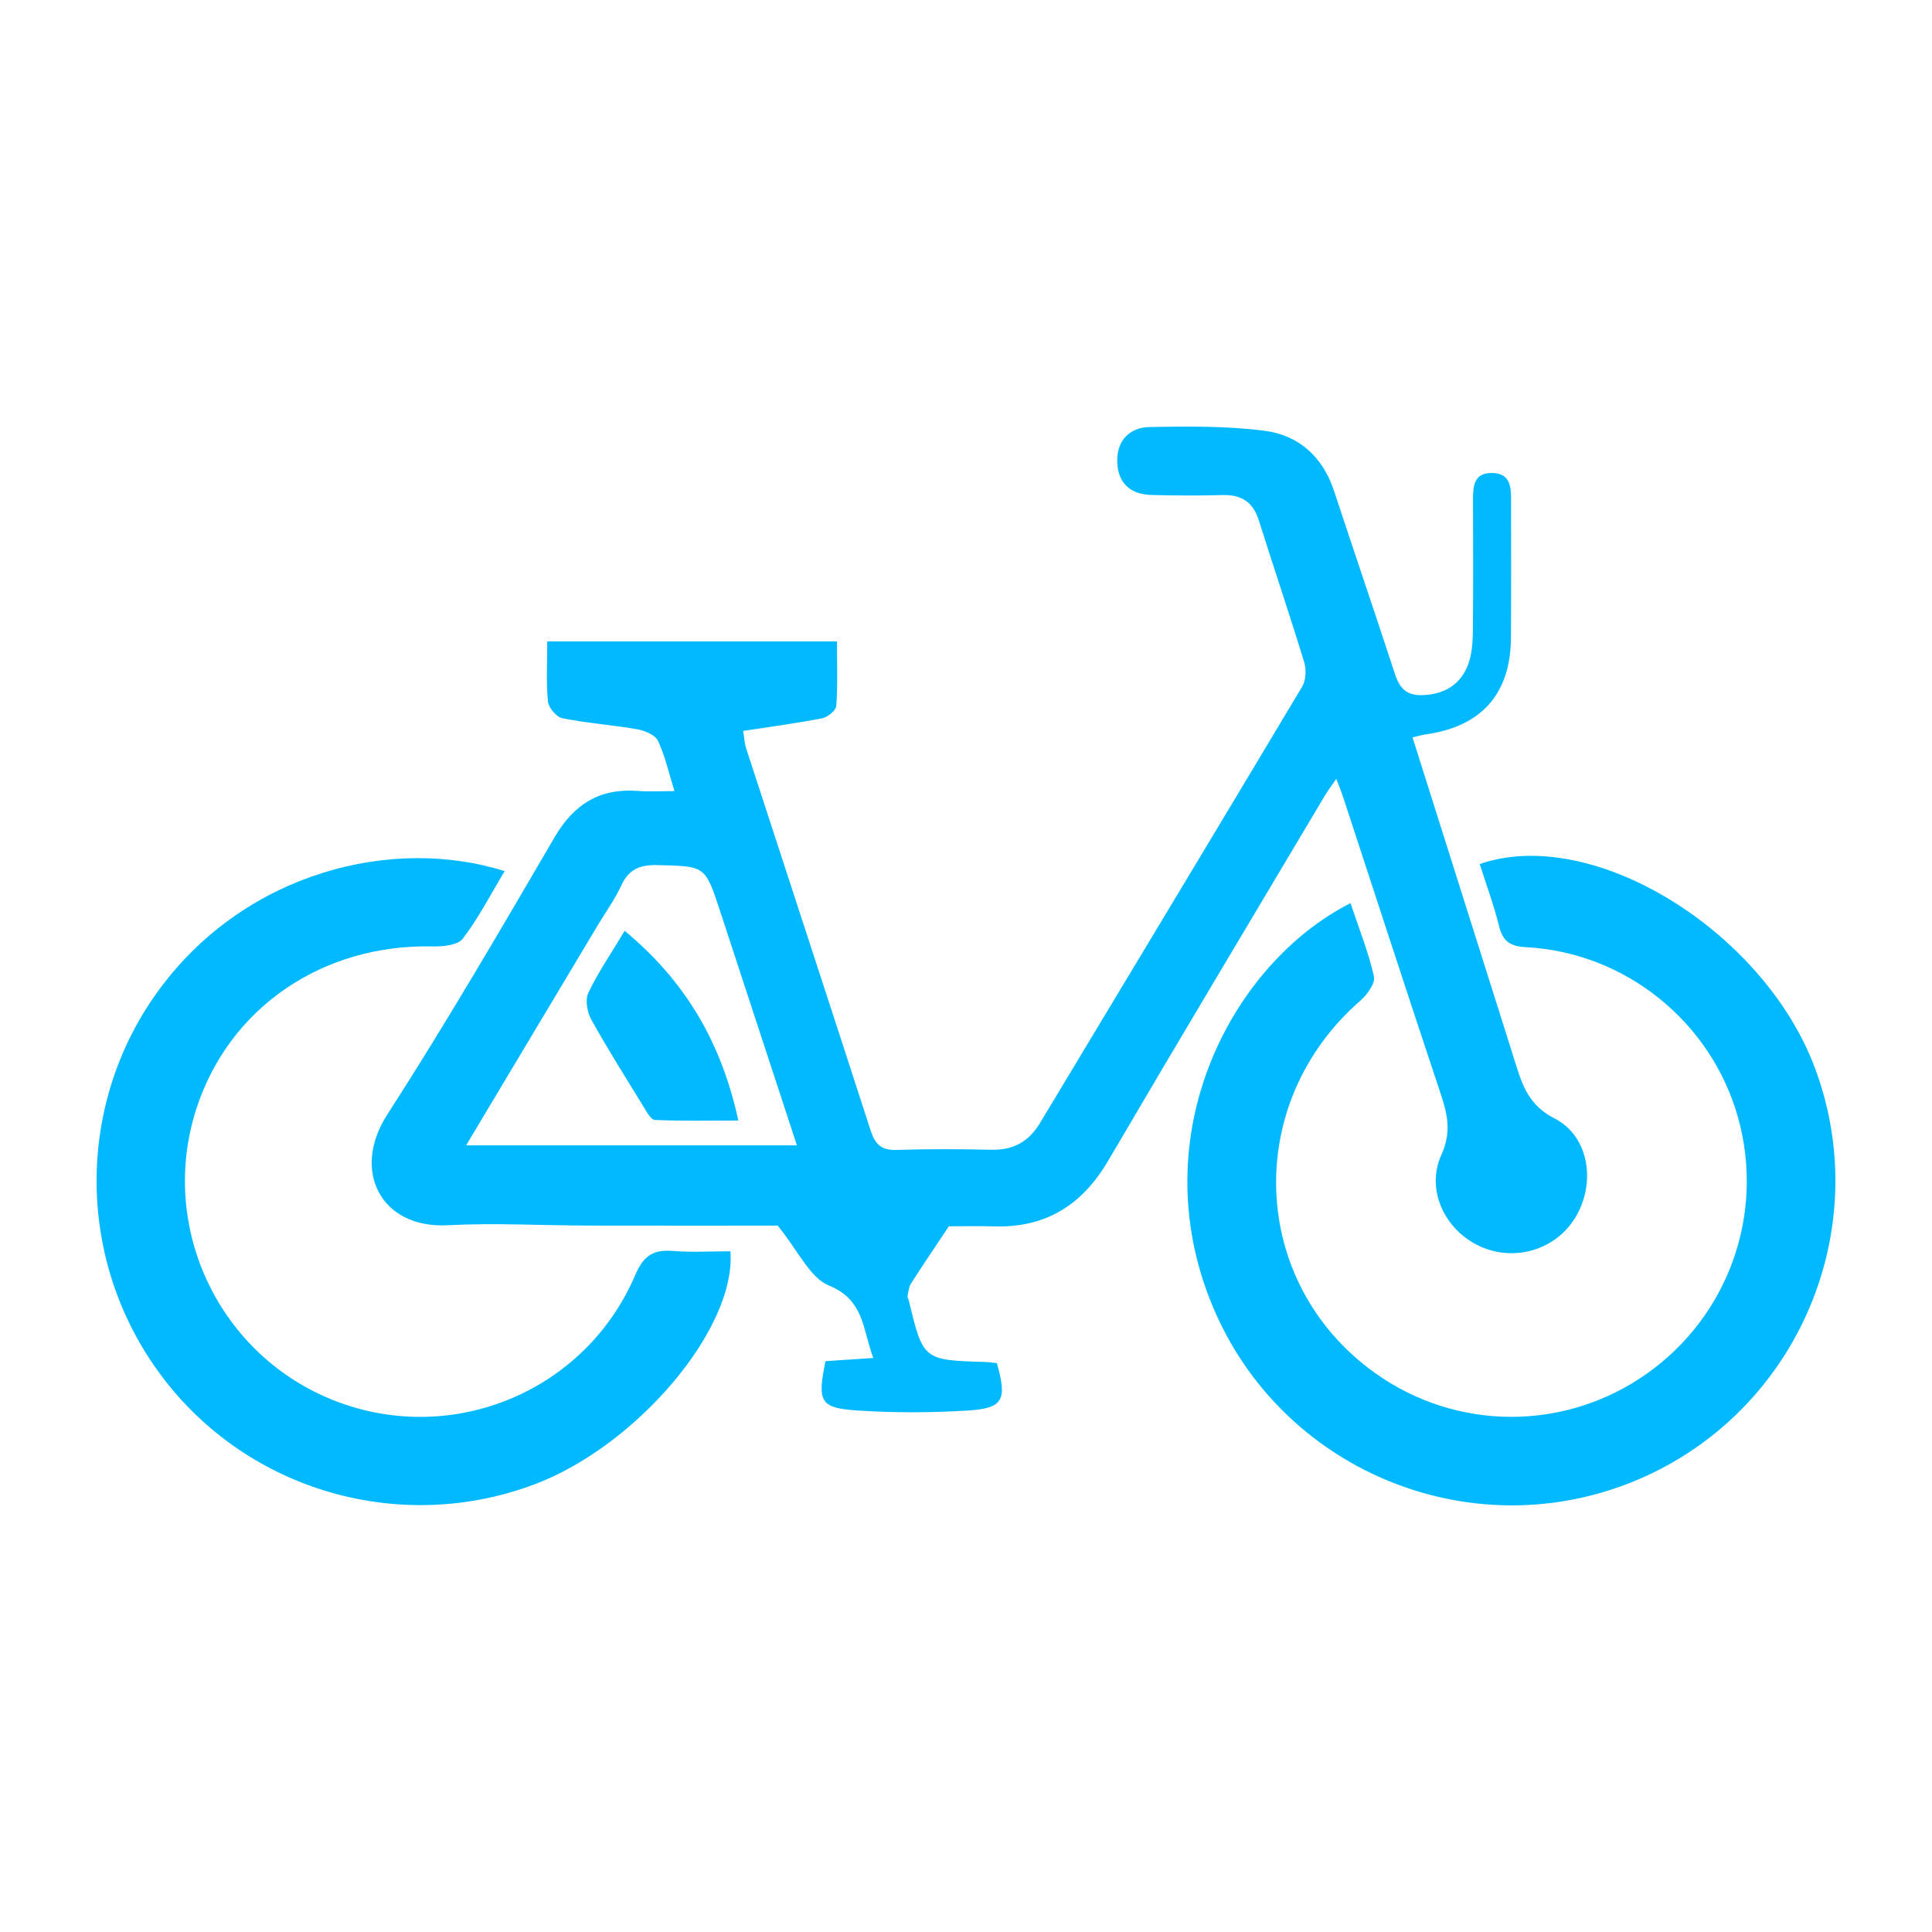
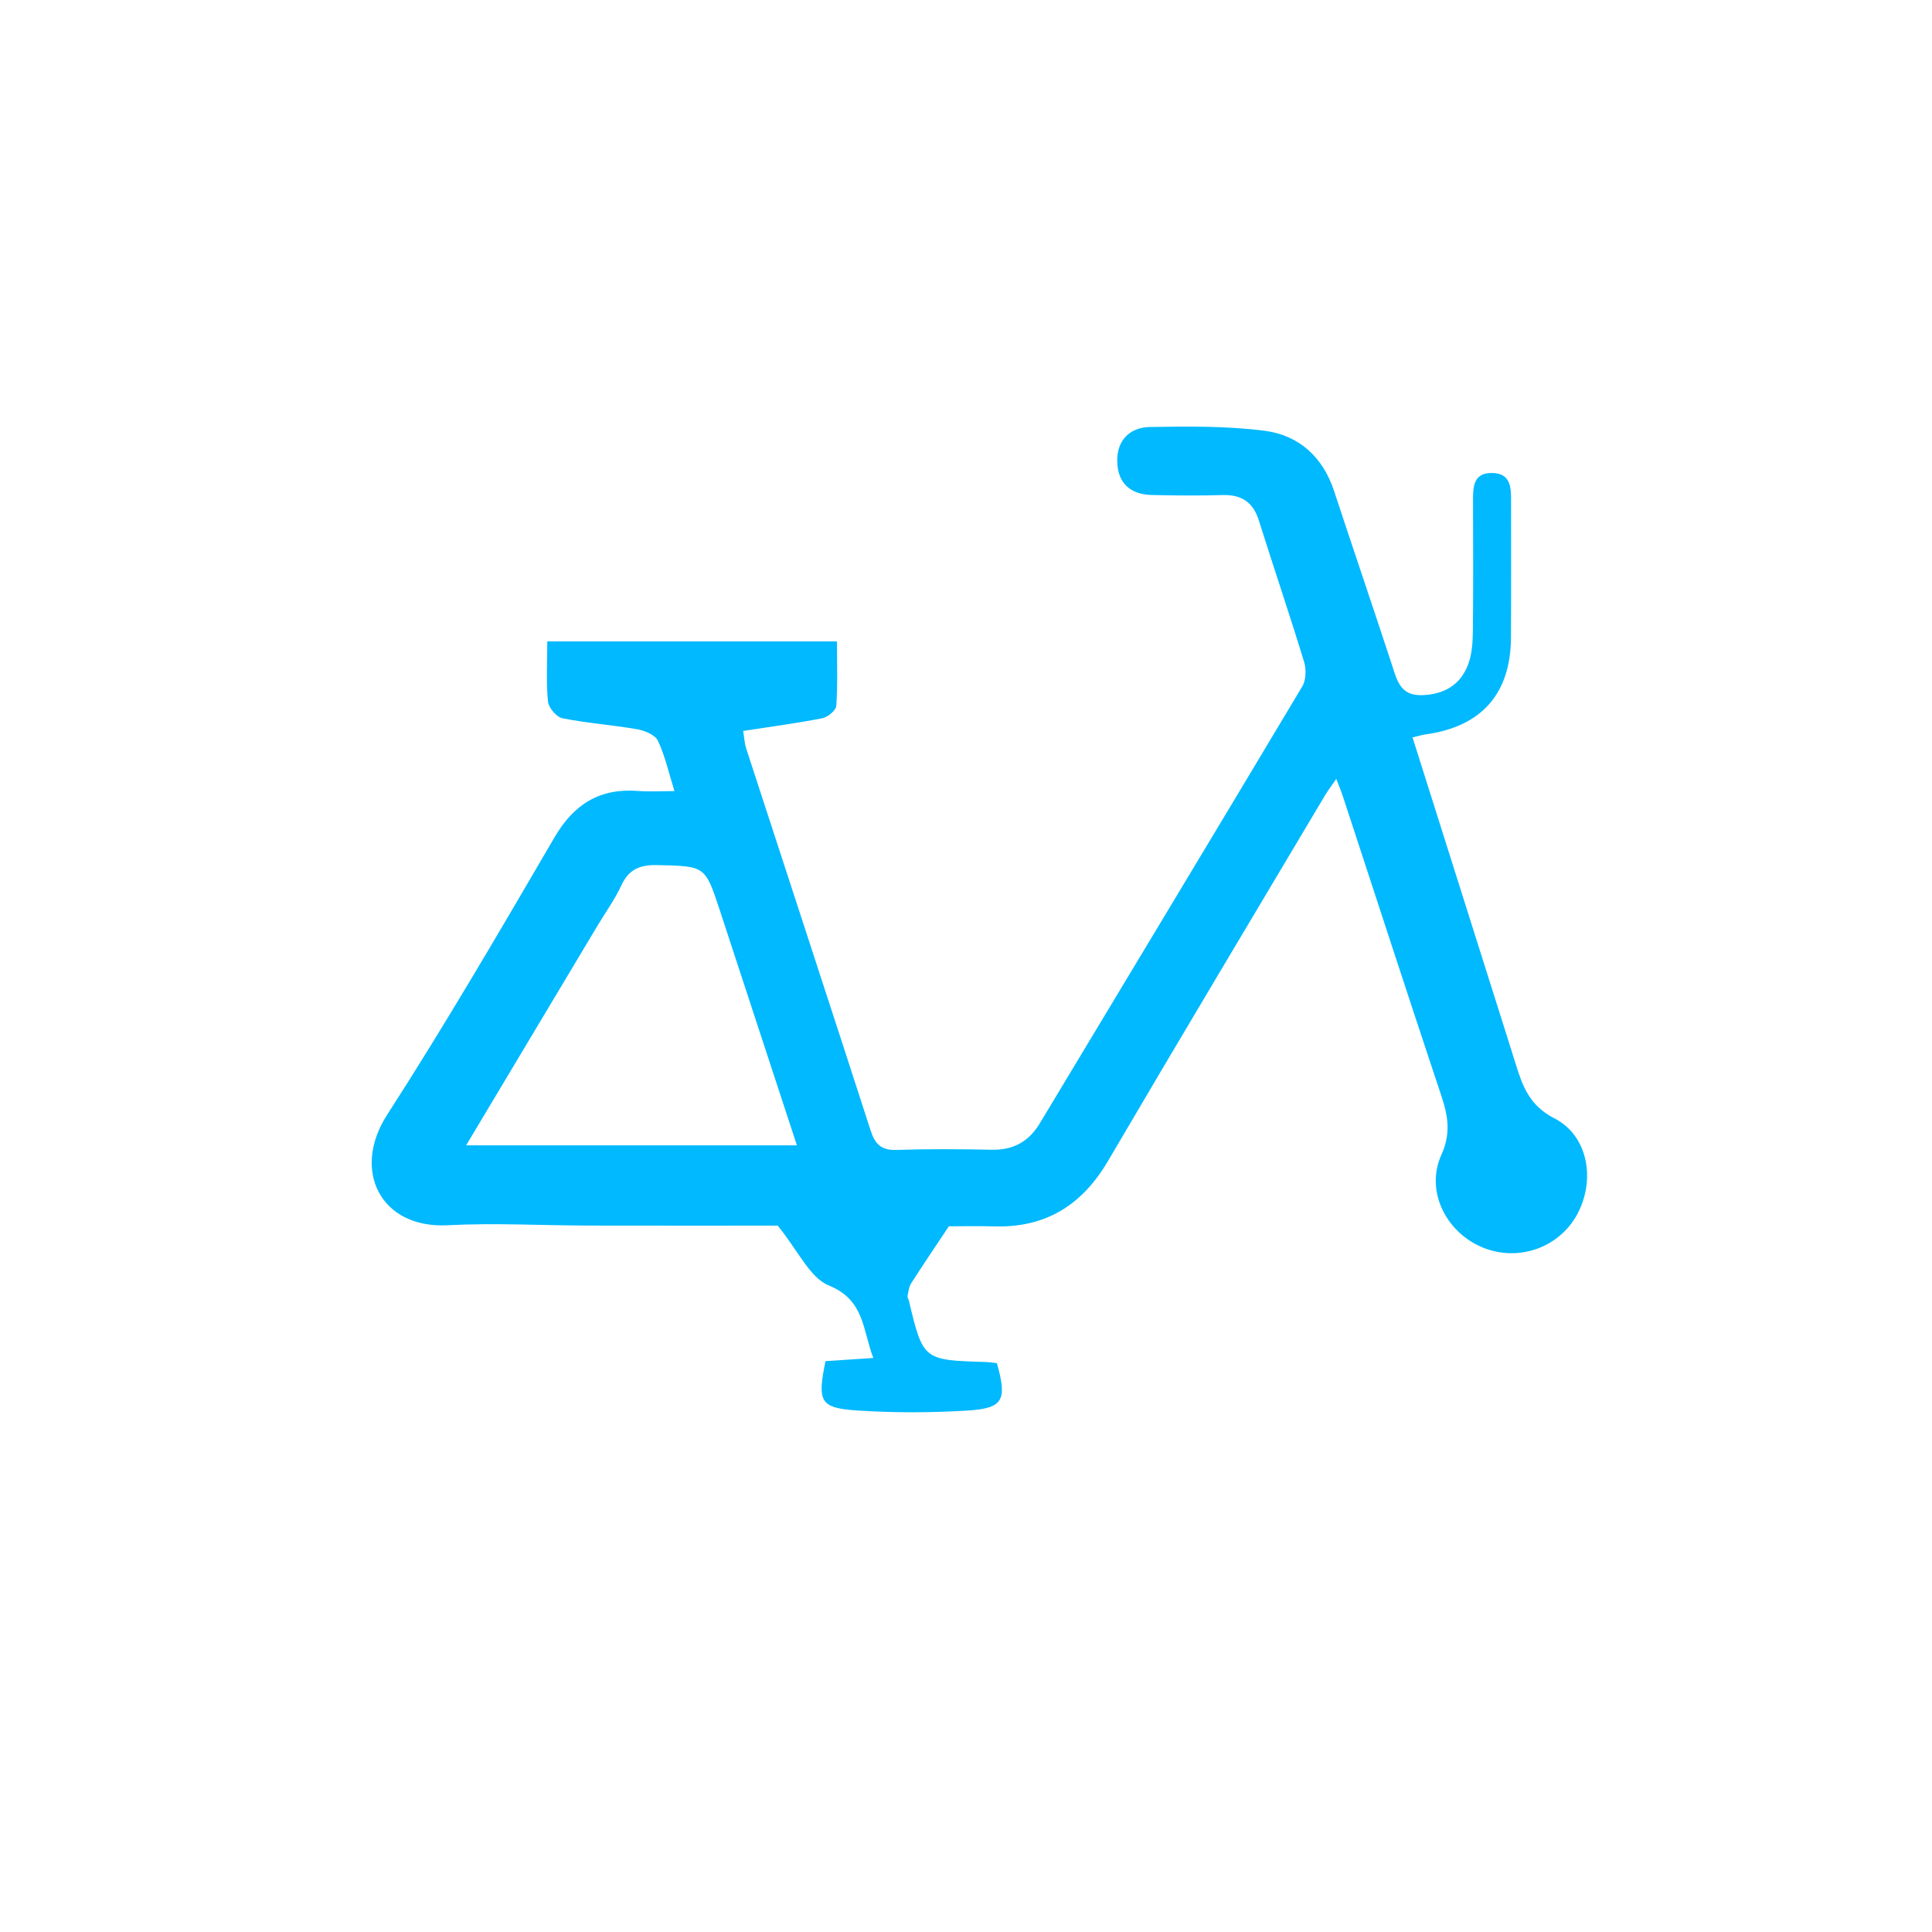
<svg xmlns="http://www.w3.org/2000/svg" version="1.1" id="Layer_1" x="0px" y="0px" width="200px" height="200px" viewBox="0 0 200 200" enable-background="new 0 0 200 200" xml:space="preserve">
-   <rect x="-207.667" width="200" height="200" />
-   <rect x="231" fill="#066E75" width="200" height="200" />
  <g>
    <path fill="#00B9FE" d="M146.225,76.335c3.308,10.466,6.544,20.705,9.779,30.944c0.304,0.961,0.604,1.923,0.905,2.885   c0.721,2.303,1.428,4.291,4.011,5.613c3.519,1.801,4.273,6.441,2.323,9.979c-1.949,3.537-6.323,4.958-10.039,3.261   c-3.614-1.65-5.638-5.829-3.999-9.453c1.033-2.284,0.679-4.099-0.027-6.215c-3.429-10.282-6.775-20.592-10.156-30.891   c-0.182-0.553-0.41-1.092-0.69-1.829c-0.473,0.69-0.875,1.213-1.209,1.776c-7.482,12.579-15.005,25.134-22.409,37.759   c-2.68,4.57-6.438,6.94-11.763,6.791c-1.758-0.049-3.518-0.008-4.726-0.008c-1.474,2.216-2.717,4.044-3.906,5.907   c-0.234,0.367-0.281,0.862-0.369,1.307c-0.029,0.145,0.096,0.317,0.135,0.48c1.481,6.159,1.481,6.157,7.911,6.352   c0.412,0.012,0.822,0.081,1.203,0.121c1.076,3.829,0.67,4.678-3.04,4.906c-3.764,0.232-7.566,0.242-11.328-0.001   c-3.953-0.255-4.24-0.872-3.377-5.111c1.51-0.101,3.072-0.205,4.952-0.33c-1.123-2.912-0.878-5.987-4.607-7.508   c-1.974-0.805-3.149-3.569-5.293-6.194c-5.742,0-12.634,0.012-19.526-0.004c-4.883-0.011-9.778-0.289-14.646-0.035   c-6.919,0.36-9.975-5.658-6.263-11.423c6.053-9.402,11.693-19.076,17.335-28.735c2.019-3.457,4.699-5.105,8.66-4.798   c1.159,0.09,2.332,0.014,3.754,0.014c-0.599-1.915-0.972-3.653-1.715-5.215c-0.292-0.613-1.373-1.051-2.162-1.189   c-2.563-0.45-5.176-0.626-7.725-1.137c-0.612-0.123-1.43-1.092-1.493-1.737c-0.195-1.988-0.071-4.008-0.071-6.216   c9.998,0,19.795,0,29.987,0c0,2.211,0.086,4.449-0.069,6.669c-0.033,0.475-0.883,1.171-1.452,1.283   c-2.632,0.519-5.297,0.867-8.186,1.313c0.103,0.617,0.129,1.258,0.321,1.846c4.291,13.183,8.616,26.354,12.882,39.545   c0.455,1.406,1.114,2.034,2.662,1.983c3.28-0.107,6.567-0.085,9.849-0.018c2.242,0.045,3.848-0.829,5.003-2.753   c9.054-15.07,18.146-30.118,27.161-45.211c0.396-0.662,0.423-1.776,0.187-2.547c-1.499-4.9-3.147-9.755-4.687-14.643   c-0.598-1.898-1.802-2.677-3.761-2.619c-2.439,0.072-4.884,0.051-7.324-0.007c-2.184-0.052-3.503-1.197-3.57-3.417   c-0.068-2.24,1.289-3.584,3.384-3.621c3.944-0.07,7.931-0.109,11.831,0.383c3.561,0.449,6.064,2.689,7.233,6.245   c1.968,5.989,4.01,11.953,5.971,17.943c0.534,1.63,0.862,3.272,3.158,3.188c2.263-0.083,3.926-1.055,4.728-3.132   c0.411-1.064,0.495-2.301,0.509-3.462c0.054-4.546,0.026-9.093,0.016-13.639c-0.003-1.443,0.097-2.825,2.04-2.765   c1.749,0.054,1.9,1.334,1.899,2.687c-0.006,4.799,0.02,9.598-0.013,14.397c-0.039,5.796-3.087,9.196-8.873,9.981   C147.215,76.077,146.896,76.179,146.225,76.335z M48.253,118.565c11.613,0,22.813,0,34.242,0   c-2.712-8.269-5.346-16.314-7.988-24.356c-1.519-4.624-1.527-4.531-6.45-4.655c-1.834-0.046-2.973,0.442-3.756,2.136   c-0.665,1.441-1.618,2.748-2.437,4.118C57.384,103.295,52.907,110.783,48.253,118.565z" />
-     <path fill="#00B9FE" d="M139.805,93.495c0.882,2.641,1.858,5.068,2.426,7.587c0.159,0.706-0.704,1.894-1.407,2.506   c-12.195,10.619-11.508,29.189,1.473,38.512c8.425,6.051,19.666,6.101,28.148,0.125c8.484-5.977,12.265-16.564,9.477-26.534   c-2.769-9.901-11.65-17.095-21.941-17.636c-1.606-0.085-2.405-0.578-2.796-2.167c-0.537-2.184-1.327-4.305-2.004-6.44   c11.646-4.05,29.409,6.892,34.716,21.152c6.354,17.07-2.168,36.183-19.124,42.892c-16.936,6.701-36.242-1.445-43.249-18.29   C118.131,117.426,127.575,99.681,139.805,93.495z" />
-     <path fill="#00B9FE" d="M52.244,90.18c-1.487,2.469-2.721,4.878-4.338,6.993c-0.518,0.677-2.056,0.821-3.119,0.798   c-11.384-0.246-21.024,6.318-24.433,16.729c-4.039,12.334,2.356,25.753,14.473,30.372c12.132,4.624,25.79-1.064,30.928-13.073   c0.859-2.008,1.859-2.662,3.894-2.501c1.989,0.157,4,0.034,5.962,0.034c0.633,7.984-9.683,20.1-20.185,24.091   c-13.931,5.294-29.744,0.738-38.673-11.144c-8.968-11.934-9.003-28.351-0.119-40.248C25.562,90.276,40.651,86.515,52.244,90.18z" />
-     <path fill="#00B9FE" d="M64.664,96.358c6.308,5.229,10.009,11.555,11.77,19.642c-3.057,0-5.857,0.06-8.648-0.065   c-0.418-0.019-0.857-0.869-1.183-1.399c-1.832-2.978-3.698-5.939-5.395-8.994c-0.425-0.765-0.649-2.036-0.304-2.76   C61.906,100.675,63.243,98.727,64.664,96.358z" />
  </g>
</svg>